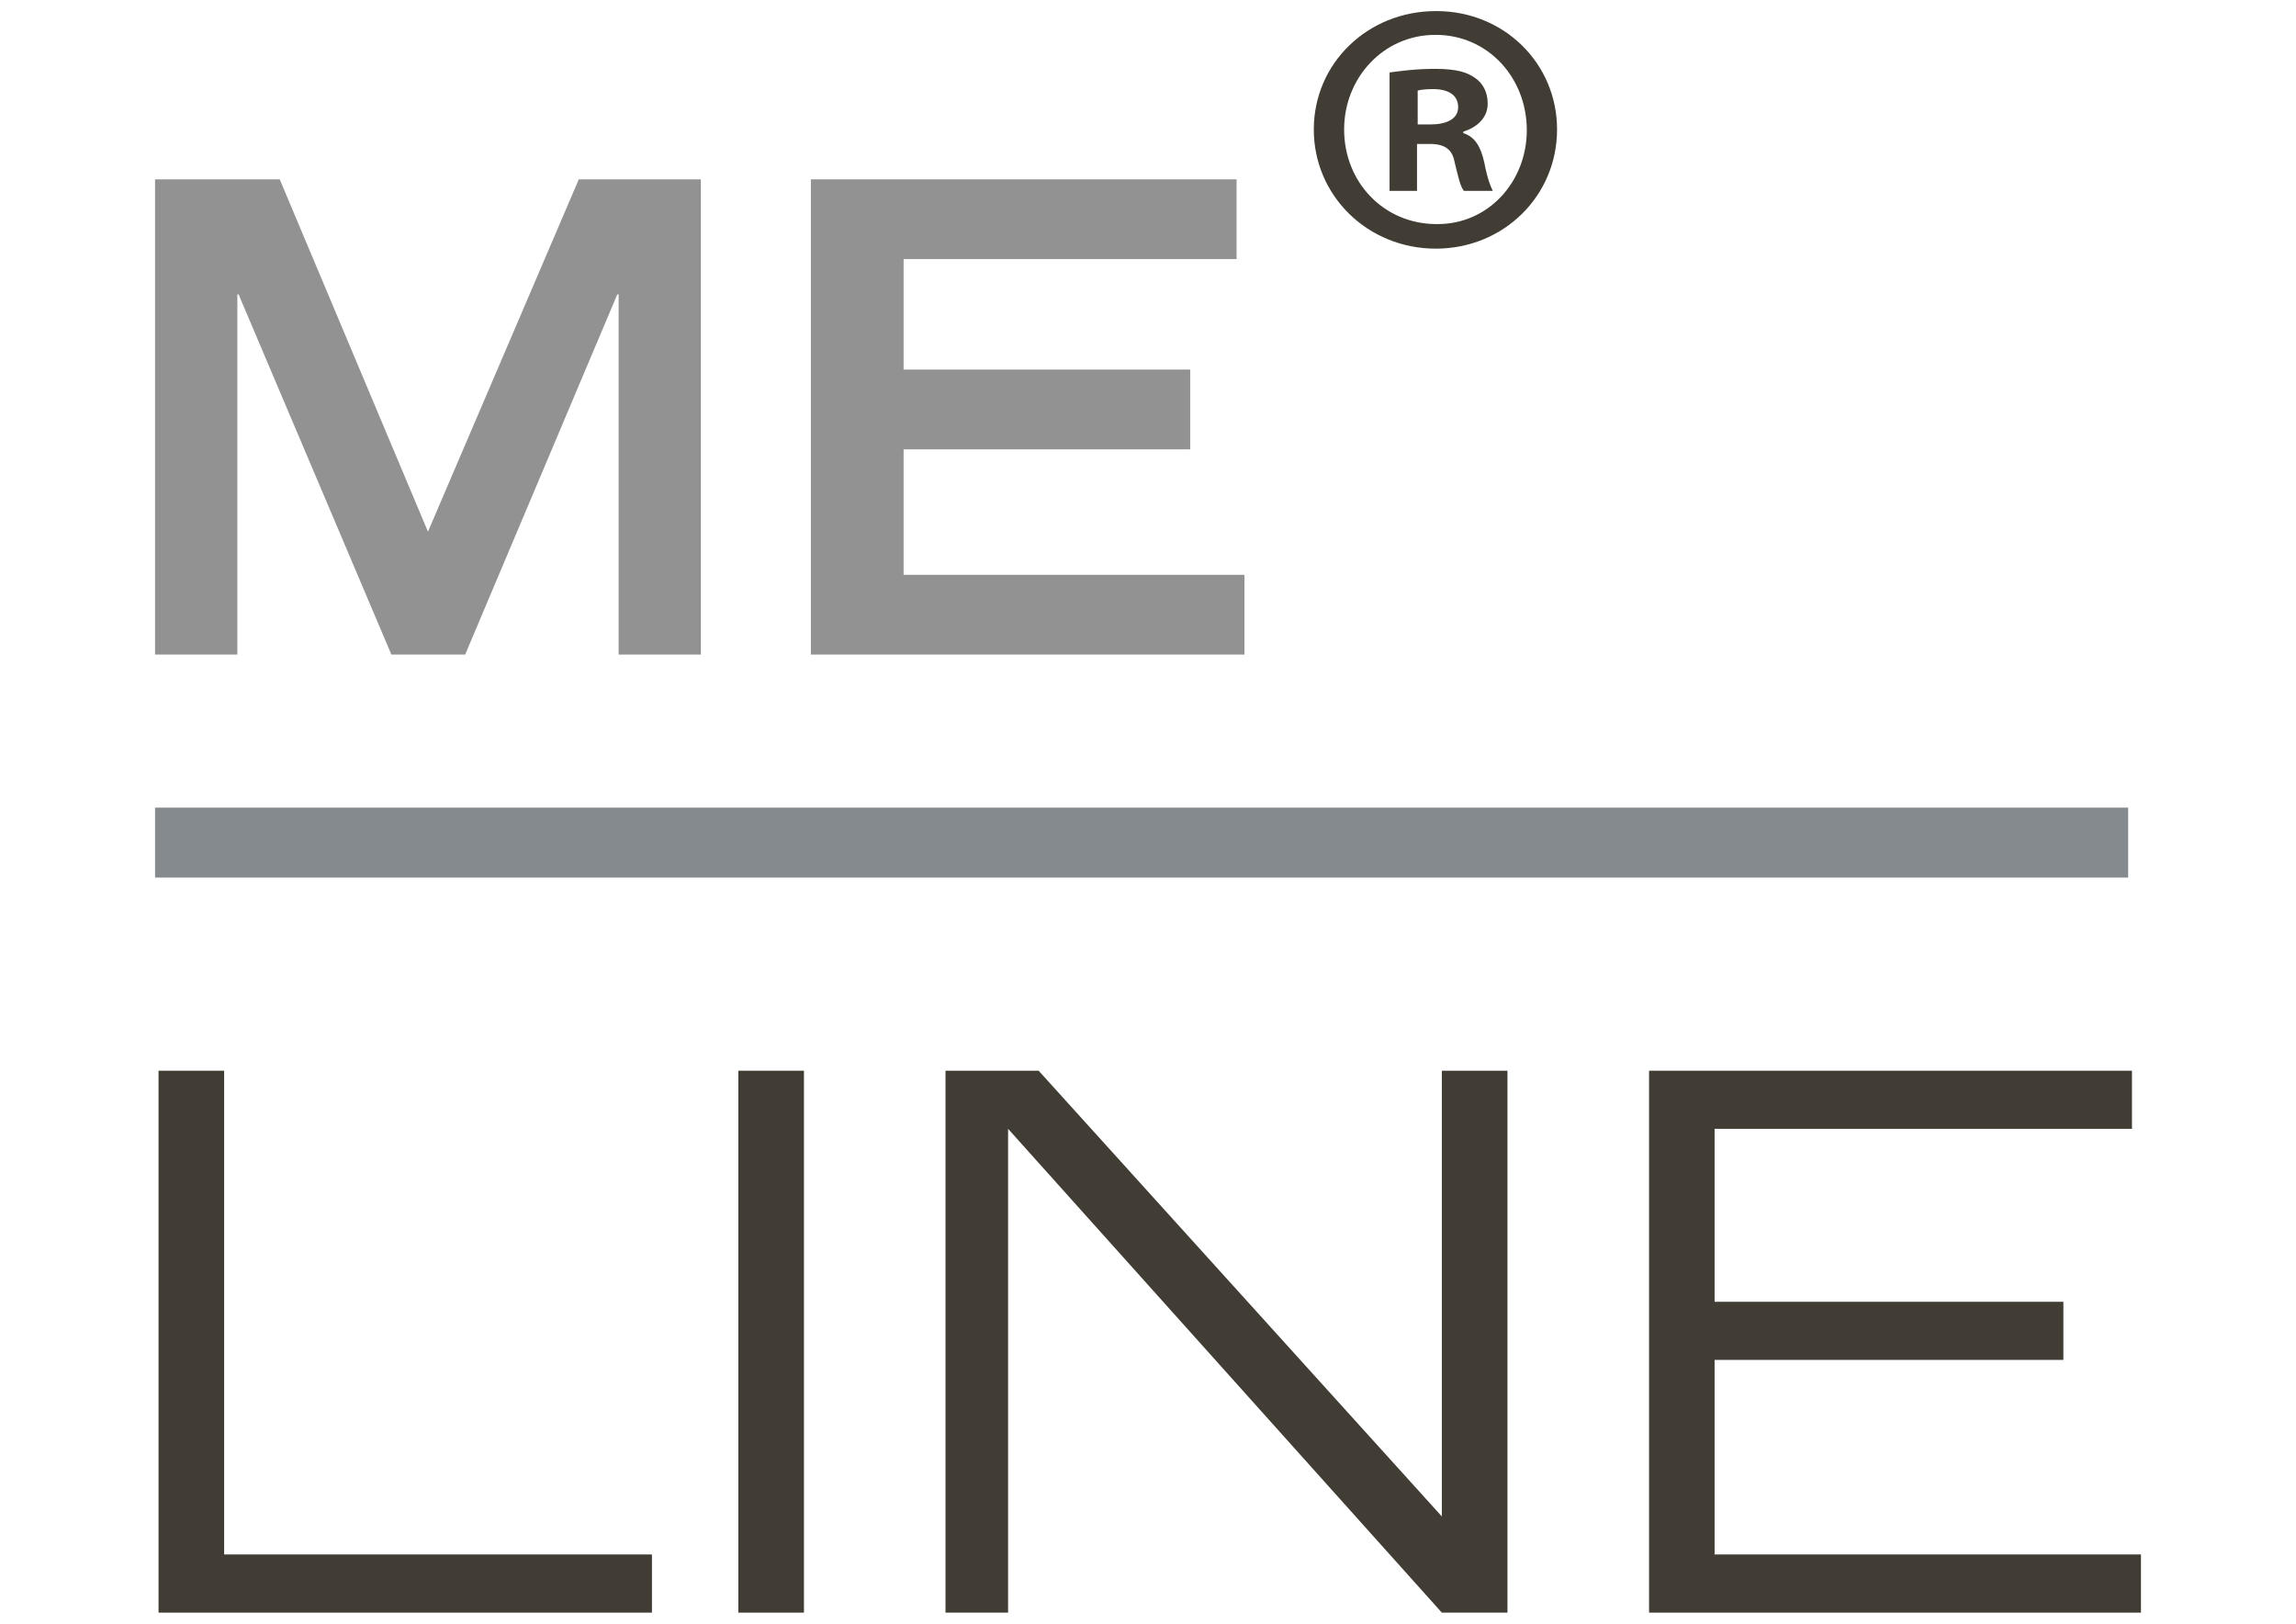
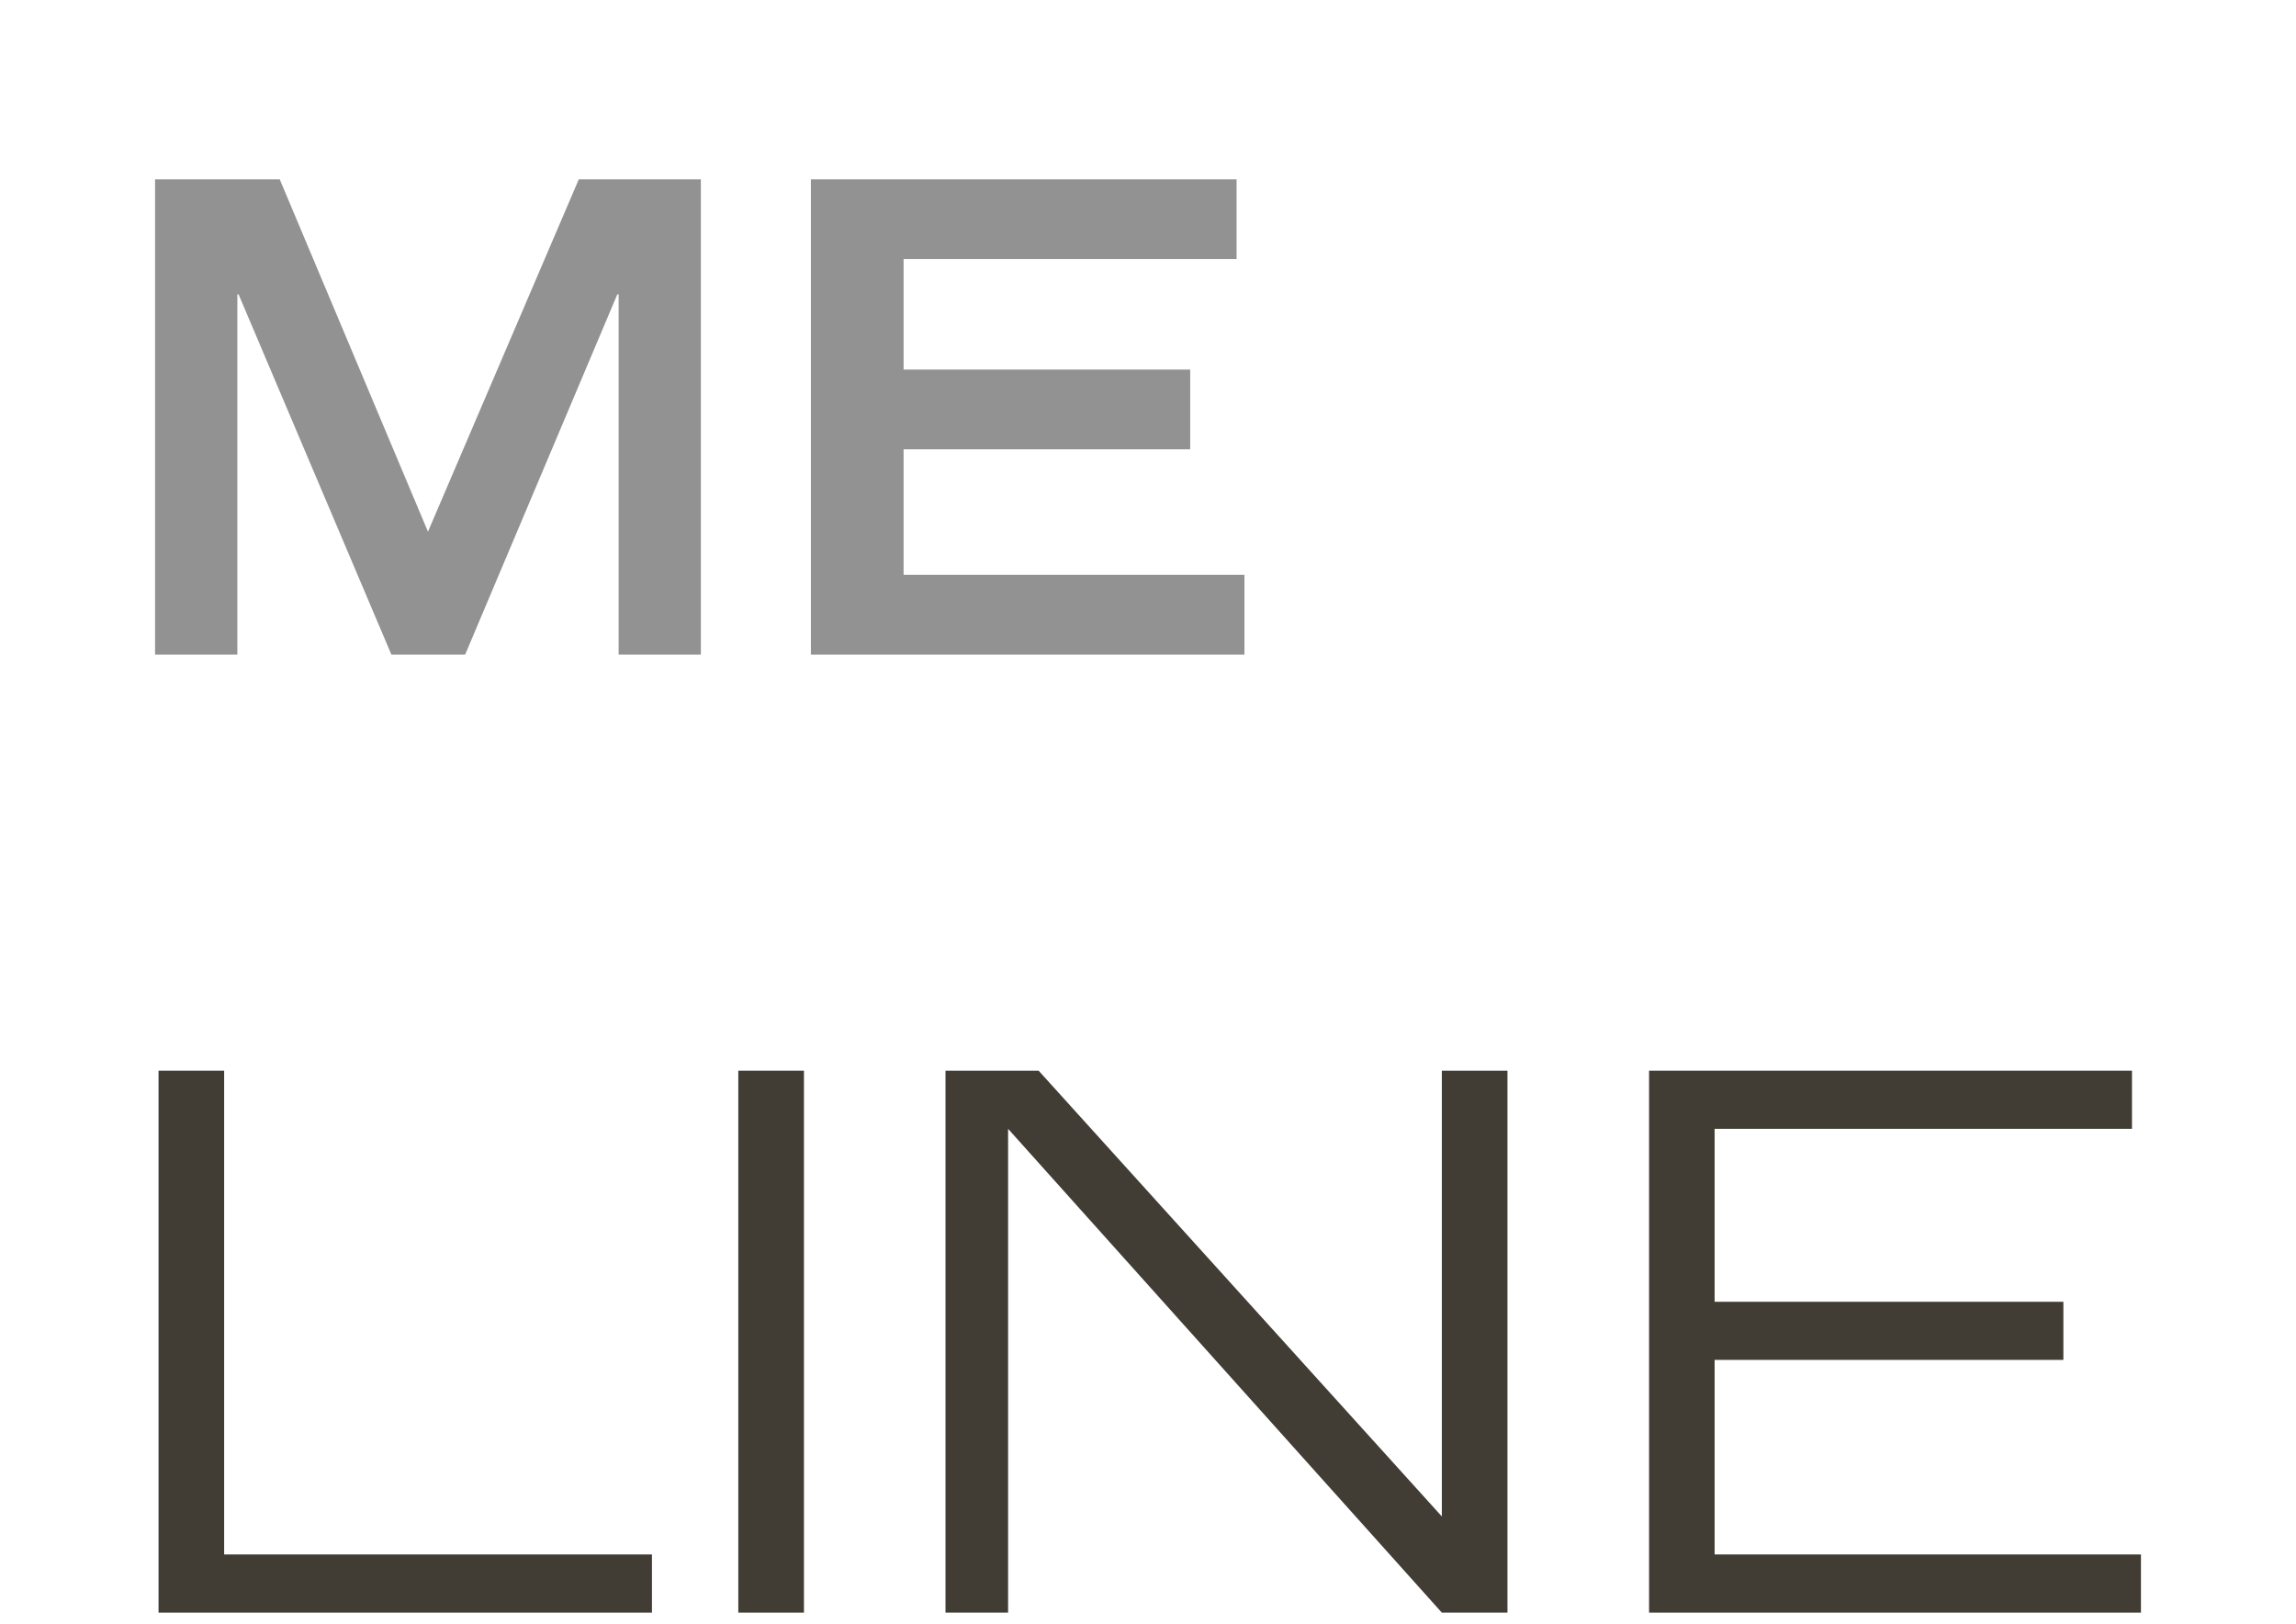
<svg xmlns="http://www.w3.org/2000/svg" version="1.1" id="Layer_1" x="0px" y="0px" width="85.04px" height="60.129px" viewBox="0 0 85.04 60.129" enable-background="new 0 0 85.04 60.129" xml:space="preserve">
  <g id="Layer_x0020_1">
    <g id="_2109377134320">
-       <polygon fill="#858A8F" points="5.743,32.499 78.823,32.499 78.823,29.909 5.743,29.909   " />
      <polygon fill="#919291" points="8.837,10.902 8.791,10.902 8.791,24.24 5.743,24.24 5.743,6.642 10.361,6.642 15.851,19.689     21.437,6.642 25.959,6.642 25.959,24.24 22.913,24.24 22.913,10.902 22.864,10.902 17.229,24.24 14.496,24.24   " />
      <polygon fill="#919291" points="30.034,6.642 45.801,6.642 45.801,9.594 33.468,9.594 33.468,13.686 44.083,13.686 44.083,16.639     33.468,16.639 33.468,21.287 46.092,21.287 46.092,24.24 30.034,24.24   " />
      <polygon fill="#413C34" points="5.872,39.651 8.302,39.651 8.302,57.565 24.147,57.565 24.147,59.719 5.872,59.719   " />
      <polygon fill="#413C34" points="27.346,39.651 29.777,39.651 29.777,59.719 27.346,59.719   " />
      <polygon fill="#413C34" points="35.02,39.651 38.47,39.651 53.403,56.157 53.403,39.651 55.834,39.651 55.834,59.719     53.403,59.719 37.338,41.803 37.338,59.719 35.02,59.719   " />
      <polygon fill="#413C34" points="61.079,39.651 78.965,39.651 78.965,41.803 63.506,41.803 63.506,48.208 76.424,48.208     76.424,50.36 63.506,50.36 63.506,57.565 79.297,57.565 79.297,59.719 61.079,59.719   " />
-       <path fill="#413C34" d="M53.206,0.411c2.486,0,4.465,1.925,4.465,4.385c0,2.46-1.979,4.412-4.492,4.412s-4.518-1.952-4.518-4.412    c0-2.46,2.004-4.385,4.518-4.385H53.206z M53.151,1.292c-1.898,0-3.367,1.579-3.367,3.503c0,1.952,1.469,3.503,3.422,3.503    c1.896,0.026,3.344-1.551,3.344-3.476c0-1.952-1.447-3.531-3.371-3.531H53.151z M52.485,7.068h-1.018V2.684    c0.4-0.054,0.963-0.134,1.684-0.134c0.83,0,1.203,0.134,1.498,0.347c0.268,0.188,0.453,0.509,0.453,0.937    c0,0.535-0.4,0.882-0.906,1.043v0.053c0.426,0.135,0.641,0.482,0.775,1.069c0.131,0.668,0.24,0.911,0.32,1.07h-1.07    c-0.135-0.159-0.213-0.534-0.346-1.07c-0.082-0.454-0.35-0.668-0.912-0.668h-0.479V7.068L52.485,7.068z M52.51,4.608h0.48    c0.561,0,1.018-0.187,1.018-0.641c0-0.401-0.297-0.668-0.938-0.668c-0.268,0-0.455,0.027-0.561,0.053V4.608z" />
    </g>
  </g>
</svg>